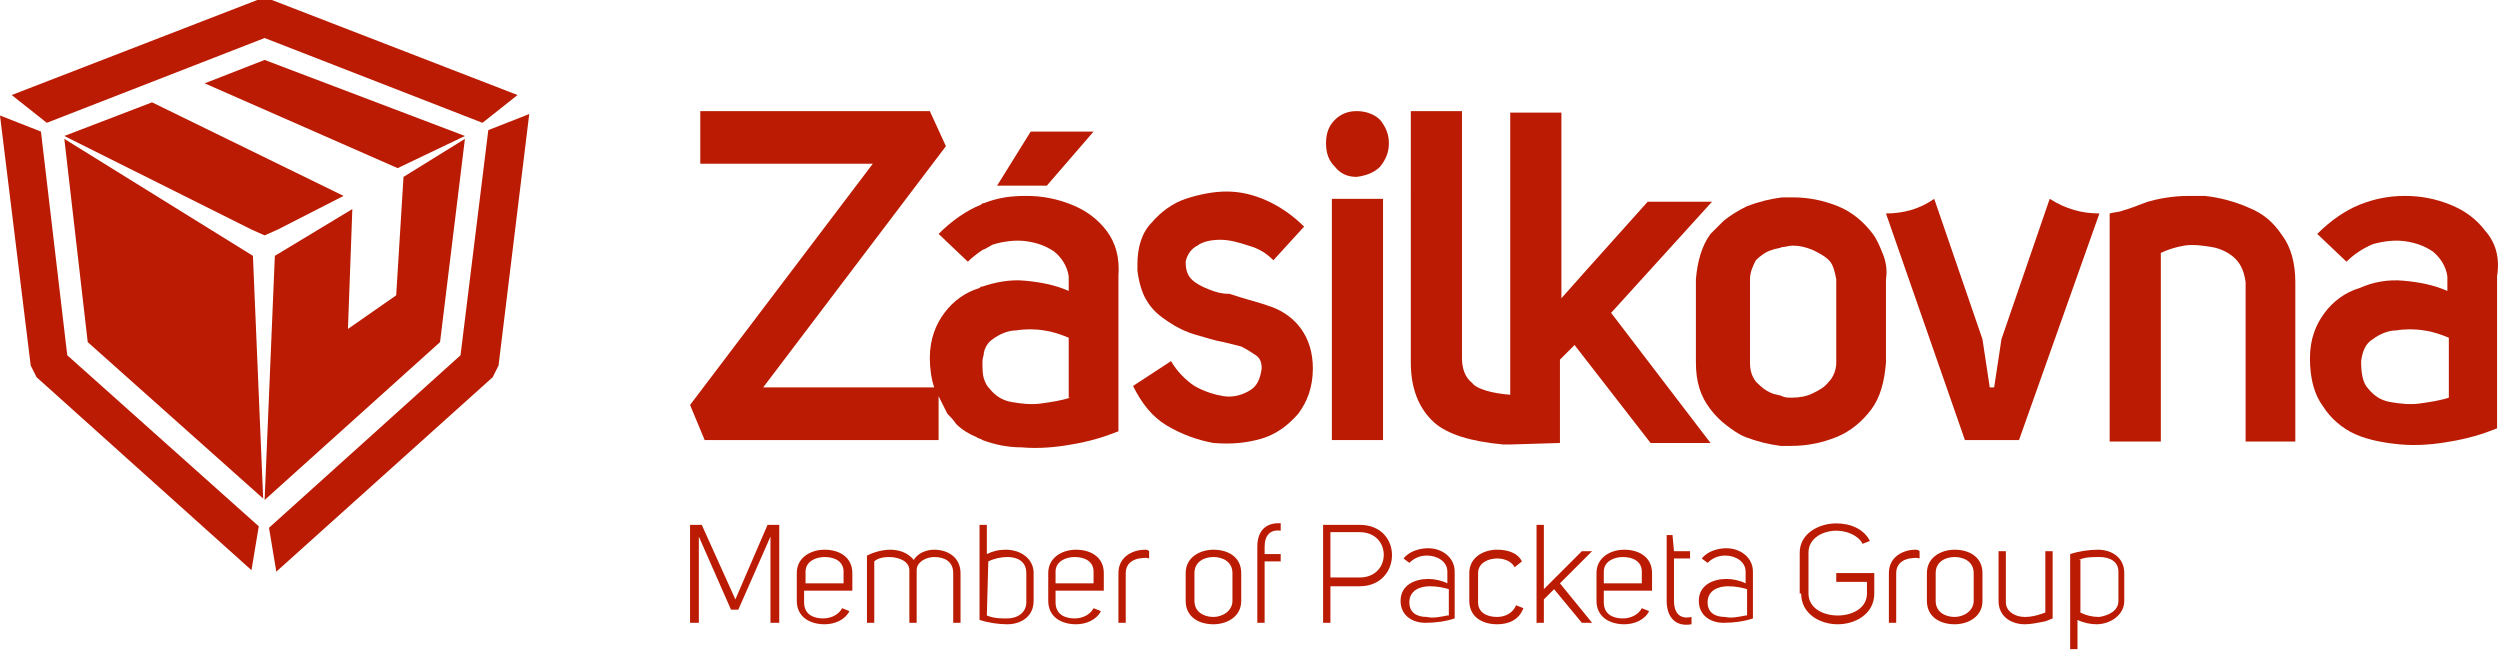
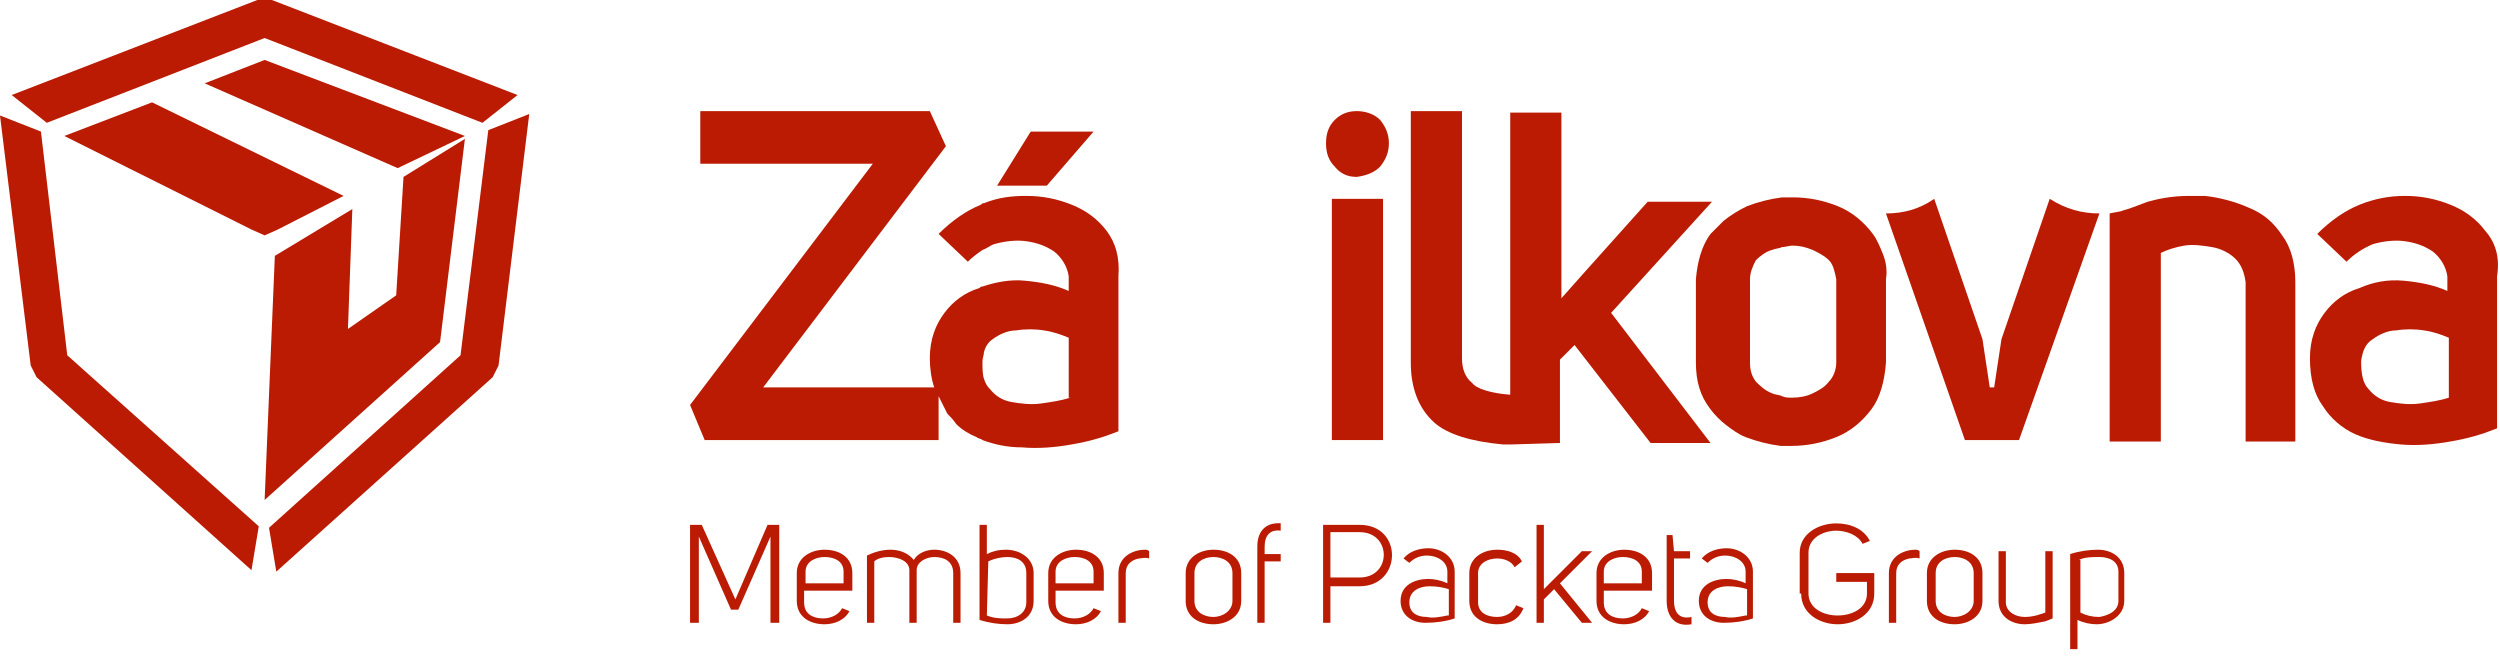
<svg xmlns="http://www.w3.org/2000/svg" version="1.1" id="Vrstva_1" x="0px" y="0px" viewBox="0 0 171 45" style="enable-background:new 0 0 171 45;" xml:space="preserve">
  <style type="text/css">
	.st0{fill-rule:evenodd;clip-rule:evenodd;fill:#BA1B02;}
	.st1{fill:#BA1B02;}
</style>
  <path class="st0" d="M19,15.7l-0.9,0.4l-0.9-0.4L4.4,9.3L10.4,7l13.1,6.4L19,15.7z M31.8,9.3l-4.6,2.2L14,5.7l4.1-1.6L31.8,9.3z" />
  <path class="st0" d="M18.6,0l16.8,6.5L33,8.4L18.1,2.6L3.2,8.4L0.8,6.5L17.6,0H18.6z M33.4,8.9l2.8-1.1l-2.1,17.2l-0.4,0.8  L18.9,39.1l-0.5-3l13.1-11.8L33.4,8.9z M2.5,25.8l-0.4-0.8L0,7.9l2.8,1.1l1.8,15.3L17.7,36l-0.5,3L2.5,25.8z" />
  <path class="st0" d="M27.6,12.1l4.2-2.6l-1.7,13.9l-12,10.8l0.7-16.7l5.3-3.2l-0.3,8.2l3.3-2.3L27.6,12.1z" />
-   <path class="st0" d="M17.3,17.5L18,34.1L6,23.4L4.4,9.5L17.3,17.5z" />
  <path class="st0" d="M153.8,14.2c1,0.4,1.7,1,2.3,1.9c0.6,0.8,0.9,1.9,0.9,3.2v10.9h-3.4V19.3c-0.1-0.7-0.3-1.2-0.7-1.6  c-0.4-0.4-1-0.7-1.6-0.8c-0.6-0.1-1.3-0.2-1.9-0.1c-0.6,0.1-1.2,0.3-1.6,0.5v12.9h-3.5V14.6c0.4-0.1,0.7-0.1,0.9-0.2  c0.4-0.1,0.9-0.3,1.7-0.6c0.7-0.2,1.7-0.4,2.8-0.4c0.1,0,0.1,0,0.2,0c0.3,0,0.6,0,0.9,0C151.8,13.5,152.9,13.8,153.8,14.2z" />
  <path class="st0" d="M143.6,14.6l-5.5,15.5h-3.7L129,14.6c1.2,0,2.3-0.3,3.3-1l3.3,9.6l0.5,3.3h0.3l0.5-3.3l3.3-9.6  C141.3,14.3,142.4,14.6,143.6,14.6z" />
-   <path class="st0" d="M87,21c0.8,0.3,1.5,0.8,2,1.5c0.5,0.7,0.8,1.6,0.8,2.7c0,1.3-0.4,2.3-1,3.1c-0.7,0.8-1.5,1.4-2.5,1.7  c-1,0.3-2.1,0.4-3.3,0.3c-1.1-0.2-2.2-0.6-3.2-1.2c-1-0.6-1.7-1.5-2.3-2.7l2.6-1.7c0.4,0.7,1,1.3,1.6,1.7c0.7,0.4,1.4,0.6,2,0.7  c0.7,0.1,1.3-0.1,1.8-0.4c0.5-0.3,0.7-0.8,0.8-1.5c0-0.4-0.1-0.7-0.4-0.9c-0.3-0.2-0.6-0.4-1-0.6c-0.4-0.1-0.8-0.2-1.2-0.3  c-0.6-0.1-1.2-0.3-1.9-0.5c-0.7-0.2-1.3-0.5-1.9-0.9c-0.6-0.4-1.1-0.8-1.5-1.5c-0.3-0.5-0.5-1.2-0.6-2c0,0,0,0,0-0.1  c0-0.1,0-0.2,0-0.3c0-1.2,0.3-2.2,1-2.9c0.6-0.7,1.4-1.3,2.3-1.6c0.9-0.3,1.9-0.5,2.8-0.5c0.9,0,1.8,0.2,2.7,0.6  c0.9,0.4,1.8,1,2.6,1.8l-2.1,2.3c-0.5-0.5-1-0.8-1.7-1c-0.6-0.2-1.3-0.4-1.9-0.4c-0.6,0-1.2,0.1-1.6,0.4c-0.4,0.2-0.7,0.6-0.8,1.1  c0,0.5,0.1,0.9,0.4,1.2c0.3,0.3,0.7,0.5,1.2,0.7c0.5,0.2,0.9,0.3,1.4,0.3C85.3,20.5,86.2,20.7,87,21z" />
  <path class="st0" d="M94.4,8.2C94.8,8.7,95,9.2,95,9.8c0,0.6-0.2,1.1-0.6,1.6c-0.4,0.4-0.9,0.6-1.6,0.7c-0.6,0-1.1-0.2-1.5-0.7  c-0.4-0.4-0.6-0.9-0.6-1.6c0-0.7,0.2-1.2,0.6-1.6c0.4-0.4,0.9-0.6,1.5-0.6C93.4,7.6,94,7.8,94.4,8.2z" />
  <path class="st0" d="M103.3,27c0,0,0-19.3,0-19.3h3.5v12.7l1.6-1.8l0,0l4.3-4.8h4.4l-6.9,7.6l6.8,8.9h-4.1l-5.2-6.7l-1,1v5.7  l-3.3,0.1c-0.1,0-0.1,0-0.2,0c-0.1,0-0.2,0-0.2,0l-0.2,0c-2.2-0.2-3.8-0.7-4.7-1.5c-1.1-1-1.6-2.4-1.6-4.1V7.6h3.5v16.9  c0,0.7,0.2,1.3,0.7,1.7C101,26.6,102,26.9,103.3,27z" />
  <path class="st1" d="M94.6,13.6h-3.5v16.5h3.5V13.6z" />
  <path class="st0" d="M71.6,12.7h-3.4l2.3-3.7h4.3L71.6,12.7z" />
  <path class="st0" d="M170,15.8c-0.6-0.8-1.4-1.4-2.4-1.8c-1-0.4-2-0.6-3.1-0.6c-1.1,0-2.1,0.2-3.1,0.6c-1,0.4-2,1.1-2.9,2l2,1.9  c0.5-0.5,1.1-0.9,1.8-1.2c0.7-0.2,1.5-0.3,2.2-0.2c0.7,0.1,1.3,0.3,1.9,0.7c0.5,0.4,0.9,1,1,1.7v1c-0.9-0.4-1.9-0.6-3-0.7  c-1.1-0.1-2.1,0.1-3,0.5c-1,0.3-1.8,0.9-2.4,1.7c-0.6,0.8-1,1.8-1,3.1c0,1.4,0.3,2.5,0.9,3.3c0.5,0.8,1.3,1.5,2.2,1.9  c0.9,0.4,2,0.6,3.1,0.7c1.1,0.1,2.3,0,3.4-0.2c1.2-0.2,2.2-0.5,3.2-0.9V18.9C171,17.6,170.7,16.6,170,15.8z M167.5,27.2  c-0.6,0.2-1.3,0.3-2,0.4c-0.7,0.1-1.4,0-2-0.1c-0.6-0.1-1.1-0.4-1.5-0.9c-0.4-0.4-0.5-1.1-0.5-1.9c0.1-0.7,0.3-1.2,0.8-1.5  c0.4-0.3,1-0.6,1.6-0.6c0.6-0.1,1.3-0.1,1.9,0c0.7,0.1,1.2,0.3,1.7,0.5V27.2L167.5,27.2z" />
  <path class="st0" d="M128.8,17.4c-0.2-0.5-0.4-1-0.7-1.4c-0.6-0.8-1.4-1.5-2.4-1.9c-1-0.4-2-0.6-3.1-0.6c-0.3,0-0.5,0-0.7,0  c-0.8,0.1-1.6,0.3-2.4,0.6c-0.6,0.3-1.1,0.6-1.6,1c-0.3,0.3-0.6,0.6-0.9,0.9c-0.6,0.8-0.9,1.9-1,3.1v5.7c0,1.3,0.3,2.3,1,3.2  c0.3,0.4,0.7,0.8,1.1,1.1c0.4,0.3,0.8,0.6,1.3,0.8c0.8,0.3,1.6,0.5,2.4,0.6c0.2,0,0.5,0,0.7,0c1.1,0,2.1-0.2,3.1-0.6  c1-0.4,1.8-1.1,2.4-1.9c0.6-0.8,0.9-1.9,1-3.2v-5.7C129.1,18.5,129,17.9,128.8,17.4z M125.6,24.8c0,0.5-0.2,1-0.5,1.3  c-0.3,0.4-0.7,0.6-1.1,0.8c-0.4,0.2-0.9,0.3-1.4,0.3c-0.3,0-0.5,0-0.7-0.1c-0.2-0.1-0.5-0.1-0.7-0.2c-0.5-0.2-0.8-0.5-1.1-0.8  c-0.3-0.4-0.4-0.8-0.4-1.3v-5.7c0-0.5,0.2-0.9,0.4-1.3c0.3-0.3,0.7-0.6,1.1-0.7c0.2-0.1,0.5-0.1,0.7-0.2c0.2,0,0.5-0.1,0.7-0.1  c0.5,0,0.9,0.1,1.4,0.3c0.4,0.2,0.8,0.4,1.1,0.7c0.3,0.3,0.4,0.8,0.5,1.3V24.8z" />
  <path class="st0" d="M75.7,15.8c-0.6-0.8-1.4-1.4-2.4-1.8c-1-0.4-2-0.6-3.1-0.6c-1,0-1.9,0.1-2.9,0.5c-0.1,0-0.1,0-0.2,0.1  c-1,0.4-2,1.1-2.9,2l2,1.9c0.3-0.3,0.7-0.6,1-0.8c0.3-0.1,0.5-0.3,0.8-0.4c0.7-0.2,1.5-0.3,2.2-0.2c0.7,0.1,1.3,0.3,1.9,0.7  c0.5,0.4,0.9,1,1,1.7v1c-0.9-0.4-1.9-0.6-3-0.7c-1-0.1-2,0.1-2.9,0.4c-0.1,0-0.1,0-0.2,0.1c-1,0.3-1.8,0.9-2.4,1.7  c-0.6,0.8-1,1.8-1,3.1c0,0.7,0.1,1.4,0.3,2H52.2L64.7,10l-1.1-2.4H47.9v3.6h11.8L47.2,27.7l1,2.4h16v-3c0.2,0.4,0.4,0.8,0.6,1.2  c0.2,0.2,0.4,0.4,0.6,0.7c0.4,0.4,0.9,0.7,1.4,0.9c0.1,0.1,0.3,0.1,0.4,0.2c0.8,0.3,1.7,0.5,2.7,0.5c1.1,0.1,2.3,0,3.4-0.2  c1.2-0.2,2.2-0.5,3.2-0.9V18.9C76.6,17.6,76.3,16.6,75.7,15.8z M73.2,27.2c-0.6,0.2-1.3,0.3-2,0.4c-0.7,0.1-1.4,0-2-0.1  c-0.6-0.1-1.1-0.4-1.5-0.9c-0.2-0.2-0.3-0.4-0.4-0.7c-0.1-0.3-0.1-0.7-0.1-1.2c0-0.2,0.1-0.4,0.1-0.6c0.1-0.4,0.3-0.7,0.6-0.9  c0.4-0.3,1-0.6,1.6-0.6c0.6-0.1,1.3-0.1,1.9,0c0.7,0.1,1.2,0.3,1.7,0.5V27.2z" />
  <path class="st1" d="M142.2,38.3c0.4-0.2,0.9-0.2,1.4-0.2c0.7,0,1.3,0.3,1.3,1v2c0,0.7-0.7,1-1.3,1.1c-0.5,0-0.9-0.1-1.3-0.3V38.3  L142.2,38.3z M141.6,44.4h0.5v-2c0.4,0.2,0.9,0.3,1.3,0.3c0.9,0,1.9-0.6,1.9-1.6v-1.9c0-1.1-0.9-1.6-1.8-1.6c-0.6,0-1.3,0.1-1.9,0.3  V44.4L141.6,44.4z M140.4,42.3v-4.6h-0.5v4.2c-0.3,0.1-0.8,0.3-1.4,0.3c-0.7,0-1.3-0.4-1.3-1v-3.5h-0.5v3.4c0,1.1,0.9,1.6,1.8,1.6  c0.4,0,0.9-0.1,1.4-0.2L140.4,42.3z M133.7,38.1c0.6,0,1.3,0.3,1.3,1.1v1.9c0,0.7-0.7,1.1-1.3,1.1c-0.6,0-1.3-0.3-1.3-1.1v-1.9  C132.4,38.4,133.1,38.1,133.7,38.1z M131.8,41.1c0,1.1,0.9,1.6,1.9,1.6c0.9,0,1.9-0.5,1.9-1.6v-1.9c0-1.1-0.9-1.6-1.9-1.6  c-0.9,0-1.9,0.5-1.9,1.6V41.1z M131,37.6c-0.7,0-1.8,0.4-1.8,1.6v3.4h0.5v-3.4c0-0.6,0.4-0.9,0.9-1c0.2,0,0.4-0.1,0.7,0v-0.5  C131.2,37.6,131.1,37.6,131,37.6z M123.2,40.6c0,1.4,1.3,2.1,2.5,2.1c1.2,0,2.5-0.7,2.5-2.1v-1.4h-2.6v0.6h2.1v0.8c0,1-1,1.5-2,1.5  c-1,0-2-0.5-2-1.5v-2.8c0-1,1-1.5,1.9-1.5c0.7,0,1.5,0.3,1.8,0.9l0.5-0.2c-0.4-0.8-1.3-1.2-2.3-1.2c-1.2,0-2.5,0.7-2.5,2V40.6  L123.2,40.6z M119.4,42.1c-0.5,0.1-1,0.2-1.4,0.1c-0.7,0-1.2-0.3-1.2-1c0-0.8,0.7-1.1,1.4-1.1c0.5,0,1,0.1,1.3,0.2V42.1L119.4,42.1z   M119.4,39.9c-0.4-0.2-0.9-0.3-1.3-0.3c-0.9,0-1.9,0.4-1.9,1.5c0,1,0.8,1.5,1.7,1.5c0.7,0,1.4-0.1,2-0.3v-3.2c0-1-0.9-1.6-1.8-1.6  c-0.6,0-1.3,0.2-1.7,0.7l0.4,0.3c0.3-0.3,0.7-0.5,1.2-0.5c0.7,0,1.4,0.4,1.4,1.1V39.9L119.4,39.9z M115.7,42.2  c-0.9,0.2-1.2-0.4-1.2-1.1v-2.9h1.1v-0.5h-1.1l-0.1-1.1H114v4.5c0,1.1,0.6,1.8,1.7,1.6V42.2L115.7,42.2z M112.4,39.9h-2.7v-0.8  c0-0.7,0.7-1,1.3-1c0.7,0,1.3,0.3,1.3,1V39.9z M109.8,40.4h3.2v-1.2c0-1.1-0.9-1.6-1.9-1.6c-0.9,0-1.9,0.5-1.9,1.6v1.9  c0,1.1,0.9,1.6,1.9,1.6c0.7,0,1.4-0.3,1.7-0.9l-0.5-0.2c-0.2,0.4-0.7,0.7-1.3,0.7c-0.7,0-1.3-0.3-1.3-1.1V40.4z M105.6,35.9h-0.5  v6.7h0.5V41l0.7-0.7l1.9,2.3h0.7l-2.2-2.7l2.2-2.2h-0.7l-2.6,2.6V35.9L105.6,35.9z M104.1,38.4c-0.3-0.6-1-0.8-1.7-0.8  c-0.9,0-1.9,0.5-1.9,1.6v1.9c0,1.1,0.9,1.6,1.9,1.6c0.8,0,1.5-0.3,1.8-1.1l-0.5-0.2c-0.2,0.5-0.7,0.8-1.3,0.8c-0.7,0-1.3-0.3-1.3-1  v-2c0-0.7,0.7-1,1.3-1c0.5,0,1,0.2,1.2,0.6L104.1,38.4z M99,42.1c-0.5,0.1-1,0.2-1.4,0.1c-0.7,0-1.2-0.3-1.2-1  c0-0.8,0.7-1.1,1.4-1.1c0.5,0,1,0.1,1.3,0.2V42.1L99,42.1z M99,39.9c-0.4-0.2-0.9-0.3-1.3-0.3c-0.9,0-1.9,0.4-1.9,1.5  c0,1,0.8,1.5,1.7,1.5c0.7,0,1.4-0.1,2-0.3v-3.2c0-1-0.9-1.6-1.8-1.6c-0.6,0-1.3,0.2-1.7,0.7l0.4,0.3c0.3-0.3,0.7-0.5,1.2-0.5  c0.7,0,1.4,0.4,1.4,1.1V39.9L99,39.9z M91,39.5v-3.1h2c2.2,0,2.2,3.1,0,3.1H91z M91,42.6v-2.5h2c2.9,0,3-4.2,0-4.2h-2.5v6.7H91  L91,42.6z M87.7,35.8c-1-0.1-1.7,0.4-1.7,1.6v5.2h0.5v-4.2h1.1v-0.5h-1.1v-0.5c0-0.8,0.4-1.2,1.1-1.1V35.8z M83,38.1  c0.6,0,1.3,0.3,1.3,1.1v1.9c0,0.7-0.7,1.1-1.3,1.1c-0.6,0-1.3-0.3-1.3-1.1v-1.9C81.7,38.4,82.4,38.1,83,38.1z M81.1,41.1  c0,1.1,0.9,1.6,1.9,1.6c0.9,0,1.9-0.5,1.9-1.6v-1.9c0-1.1-0.9-1.6-1.9-1.6c-0.9,0-1.9,0.5-1.9,1.6V41.1z M78.3,37.6  c-0.7,0-1.8,0.4-1.8,1.6v3.4H77v-3.4c0-0.6,0.4-0.9,0.9-1c0.2,0,0.4-0.1,0.7,0v-0.5C78.5,37.6,78.4,37.6,78.3,37.6z M74.9,39.9h-2.7  v-0.8c0-0.7,0.7-1,1.3-1c0.7,0,1.3,0.3,1.3,1V39.9z M72.3,40.4h3.2v-1.2c0-1.1-0.9-1.6-1.9-1.6c-0.9,0-1.9,0.5-1.9,1.6v1.9  c0,1.1,0.9,1.6,1.9,1.6c0.7,0,1.4-0.3,1.7-0.9l-0.5-0.2c-0.2,0.4-0.7,0.7-1.3,0.7c-0.7,0-1.3-0.3-1.3-1.1V40.4L72.3,40.4z   M67.6,38.4c0.4-0.2,0.9-0.3,1.3-0.3c0.7,0,1.3,0.3,1.3,1.1v2c0,0.7-0.6,1.1-1.3,1.1c-0.5,0-0.9,0-1.4-0.2L67.6,38.4L67.6,38.4z   M67.6,35.9H67v6.5c0.6,0.2,1.3,0.3,1.9,0.3c0.9,0,1.8-0.5,1.8-1.6v-1.9c0-1-0.9-1.6-1.9-1.6c-0.5,0-0.9,0.1-1.3,0.3V35.9L67.6,35.9  z M59.3,42.6h0.5v-4.2c0.2-0.2,0.6-0.3,1-0.3c0.7,0,1.4,0.3,1.4,0.9v3.6h0.5V39c0-0.6,0.7-0.9,1.2-0.9c0.7,0,1.3,0.3,1.3,1.1v3.4  h0.5v-3.4c0-1.1-0.9-1.6-1.8-1.6c-0.5,0-1.1,0.2-1.4,0.7c-0.4-0.5-1-0.7-1.6-0.7c-0.6,0-1.2,0.2-1.6,0.4L59.3,42.6L59.3,42.6z   M57.8,39.9h-2.7v-0.8c0-0.7,0.7-1,1.3-1c0.7,0,1.3,0.3,1.3,1V39.9z M55.1,40.4h3.2v-1.2c0-1.1-0.9-1.6-1.9-1.6  c-0.9,0-1.9,0.5-1.9,1.6v1.9c0,1.1,0.9,1.6,1.9,1.6c0.7,0,1.4-0.3,1.7-0.9l-0.5-0.2c-0.2,0.4-0.7,0.7-1.3,0.7  c-0.7,0-1.3-0.3-1.3-1.1V40.4L55.1,40.4z M50,41.7h0.5l2.2-5v5.9h0.6v-6.7h-0.8l-2.2,5.1L48,35.9h-0.8v6.7h0.6v-5.9L50,41.7z" />
</svg>